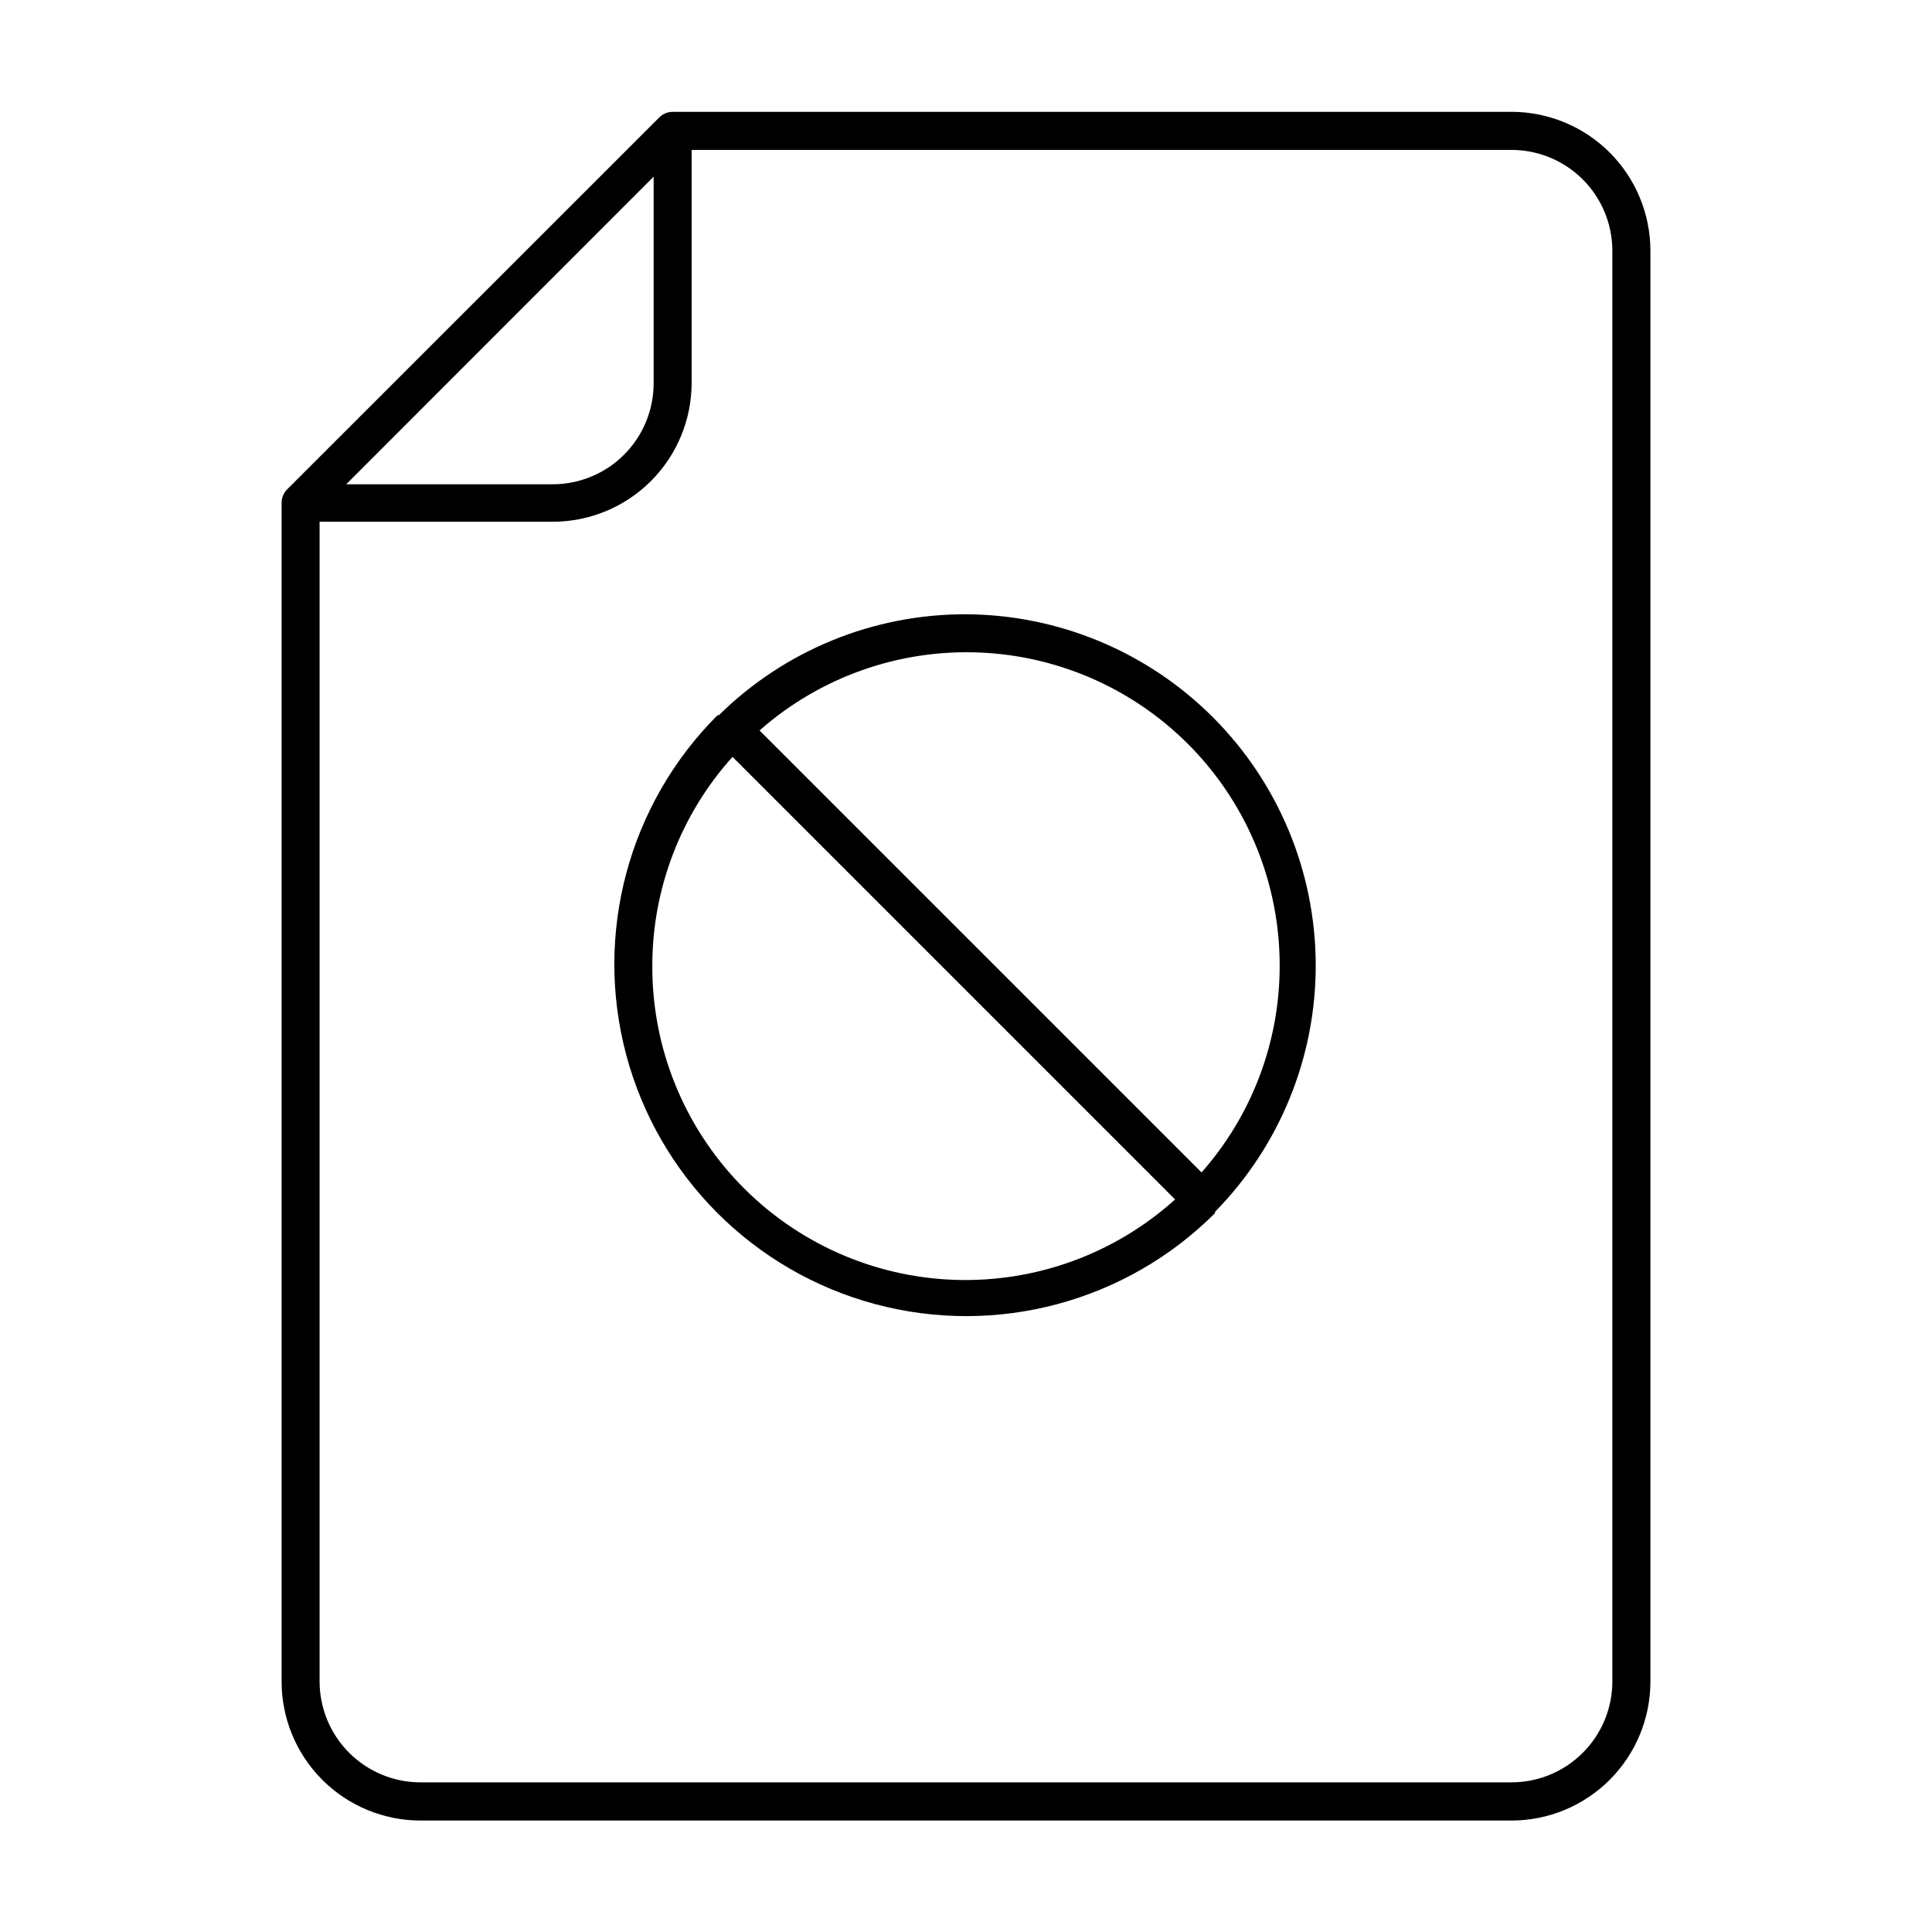
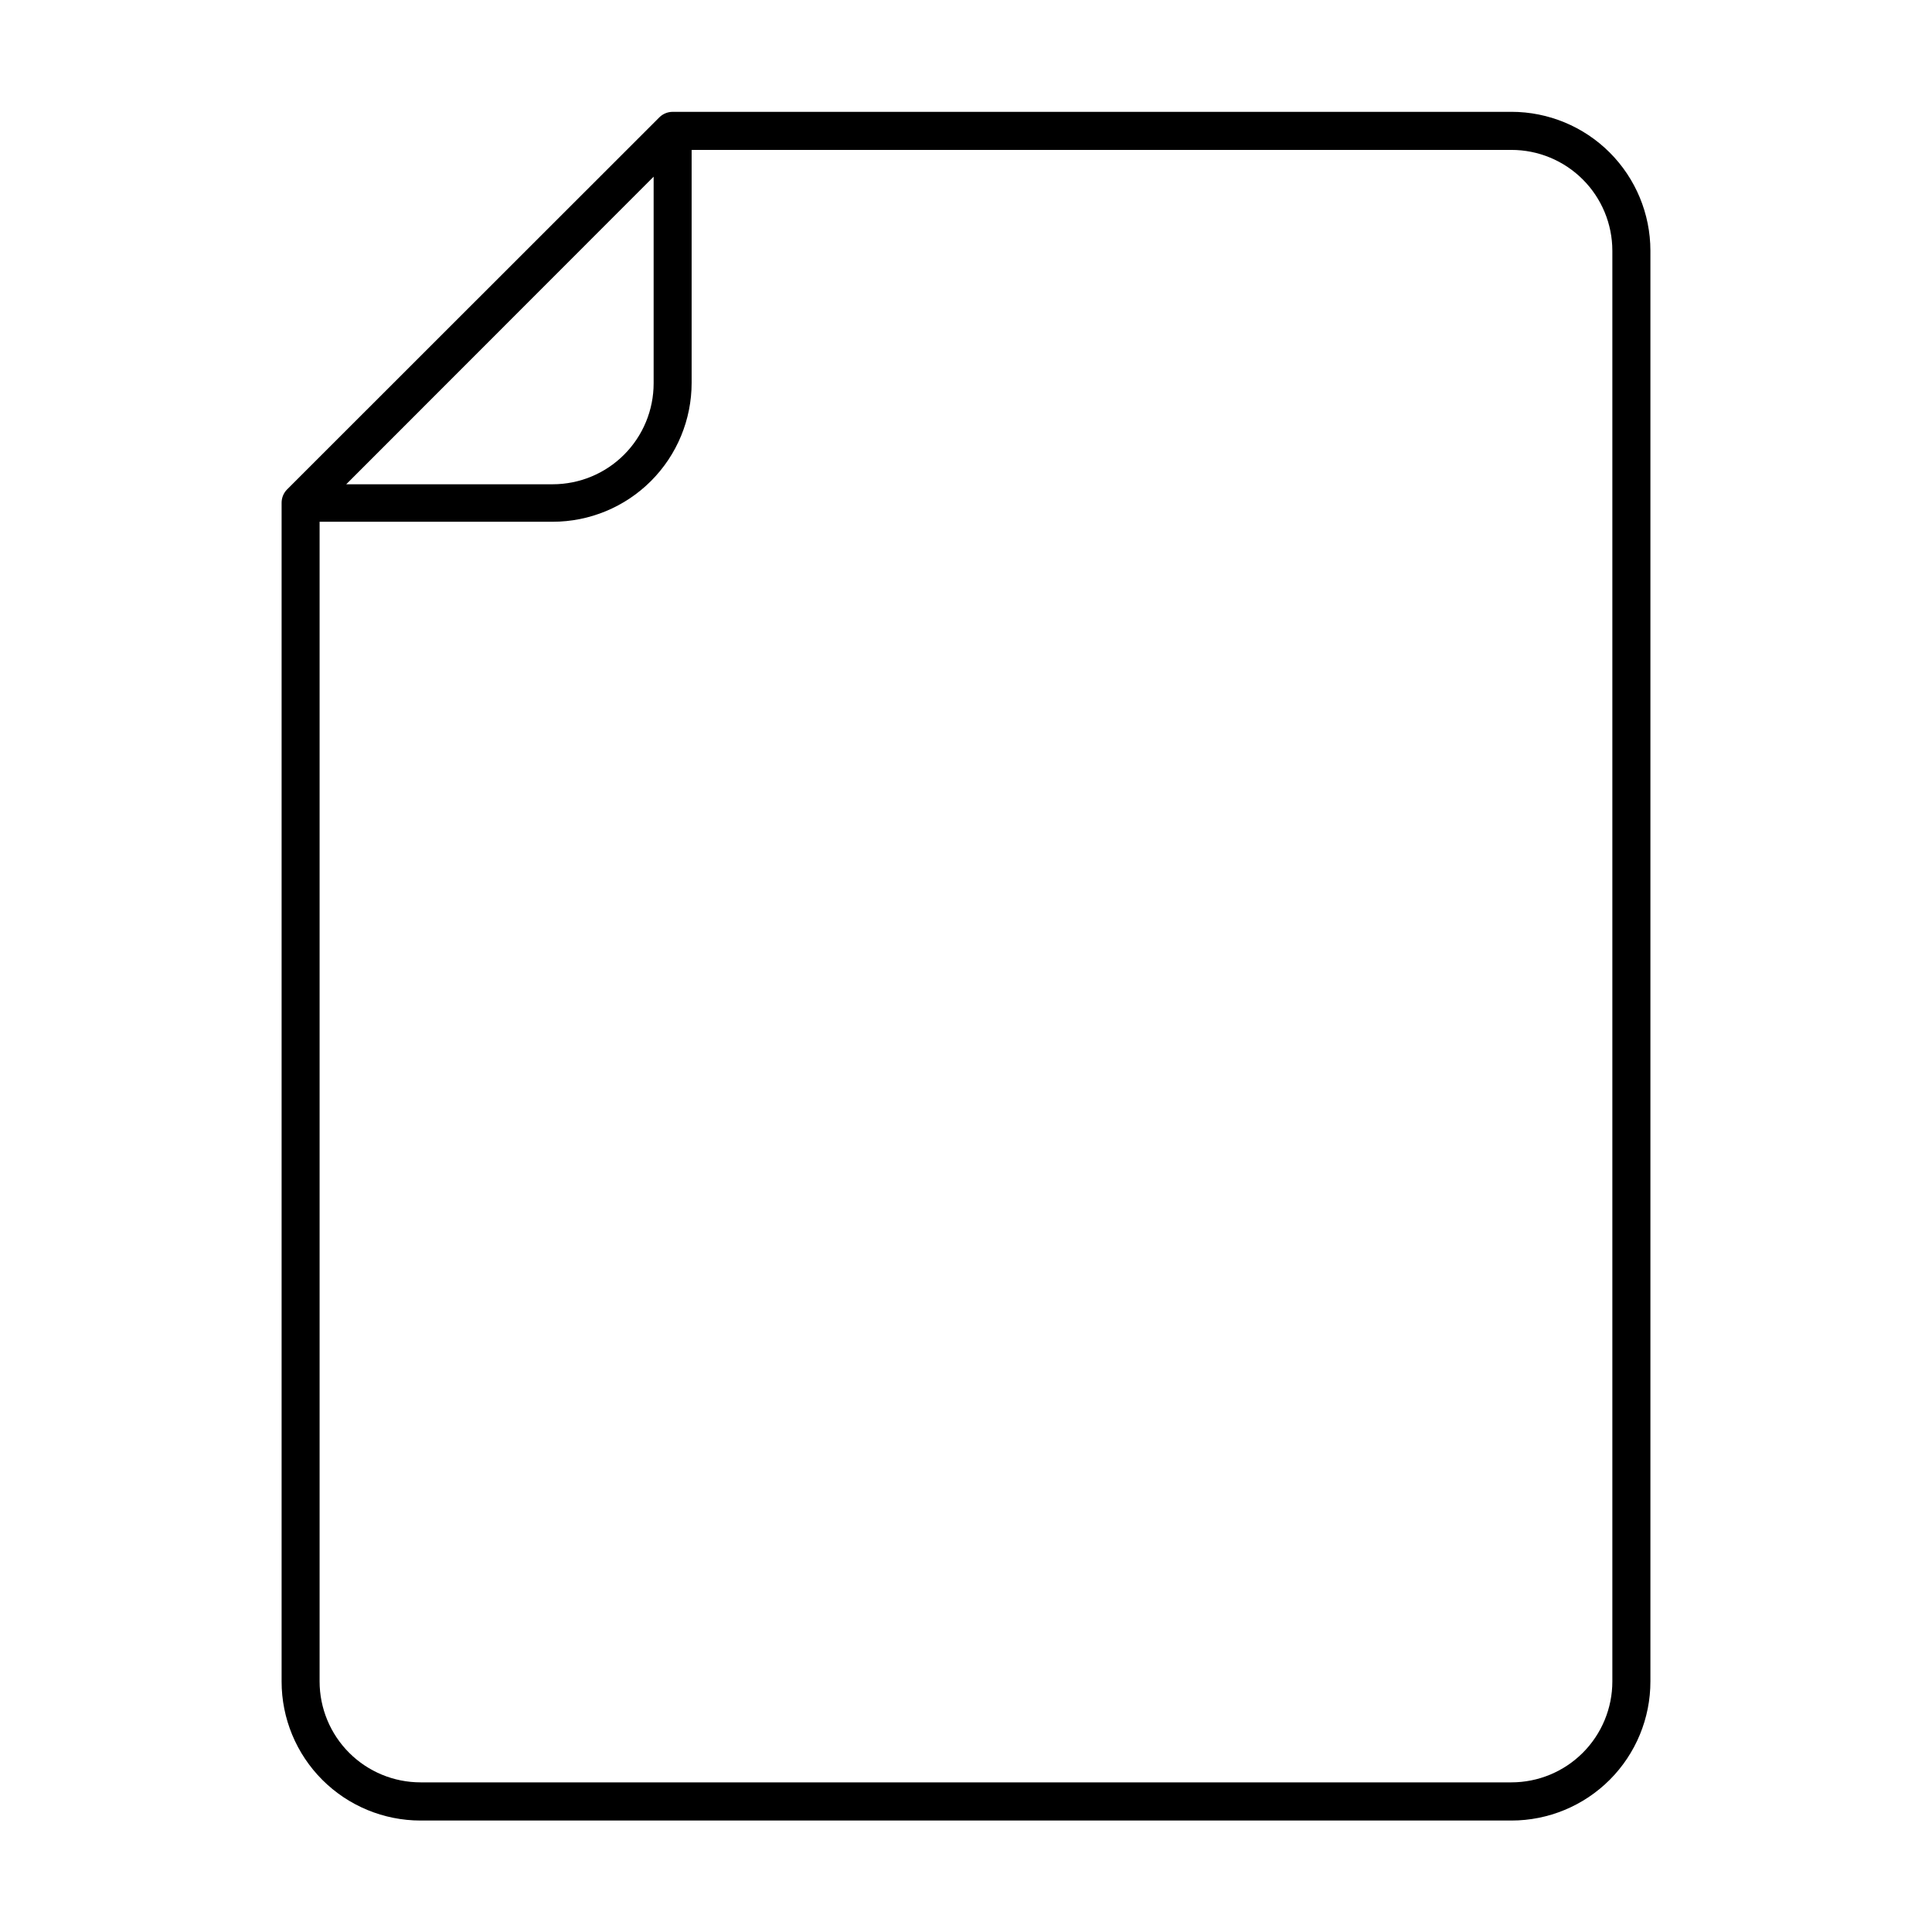
<svg xmlns="http://www.w3.org/2000/svg" fill="#000000" width="800px" height="800px" version="1.1" viewBox="144 144 512 512">
  <g>
    <path d="m544.54 173.64h-222.28c-0.676 0-1.344 0.137-1.965 0.402-0.539 0.234-1.035 0.555-1.461 0.957l-98.746 98.699c-0.945 0.949-1.469 2.234-1.461 3.574v312.36c0 9.766 3.879 19.133 10.785 26.043 6.906 6.906 16.273 10.785 26.043 10.785h289.09c9.773 0 19.148-3.887 26.059-10.805 6.906-6.918 10.781-16.297 10.77-26.074v-379.17c-0.016-9.758-3.902-19.113-10.805-26.008-6.906-6.894-16.266-10.77-26.023-10.77zm-227.32 17.18v54.766c0 7.094-2.82 13.898-7.836 18.914-5.016 5.019-11.82 7.836-18.918 7.836h-54.711zm254.07 398.77c0 7.094-2.816 13.898-7.836 18.918-5.016 5.016-11.82 7.836-18.914 7.836h-289.09c-7.098 0-13.902-2.82-18.918-7.836-5.016-5.019-7.836-11.824-7.836-18.918v-307.32h61.766c9.77 0 19.137-3.879 26.043-10.785s10.785-16.273 10.785-26.043v-61.715h217.25c7.086 0 13.883 2.809 18.898 7.816 5.016 5.004 7.84 11.797 7.852 18.883z" />
-     <path d="m400 306.79c-24.508-0.074-48.051 9.543-65.496 26.754h-0.352c-23.57 23.551-32.785 57.891-24.176 90.078 8.613 32.188 33.742 57.336 65.926 65.973 32.18 8.637 66.523-0.551 90.094-24.105v-0.352c17.203-17.512 26.793-41.109 26.684-65.656-0.109-24.551-9.906-48.062-27.266-65.418-17.355-17.359-40.867-27.16-65.414-27.273zm83.129 93.207c-0.004 20.152-7.367 39.609-20.707 54.711l-117.14-117.13c16.07-14.168 37-21.566 58.406-20.652 21.402 0.914 41.625 10.07 56.43 25.555 14.809 15.484 23.051 36.094 23.008 57.52zm-166.26 0c-0.02-20.469 7.559-40.215 21.258-55.422l117.29 117.29c-15.996 14.426-36.977 22.066-58.508 21.305-21.527-0.762-41.914-9.867-56.852-25.391-14.938-15.52-23.254-36.242-23.188-57.781z" />
  </g>
</svg>